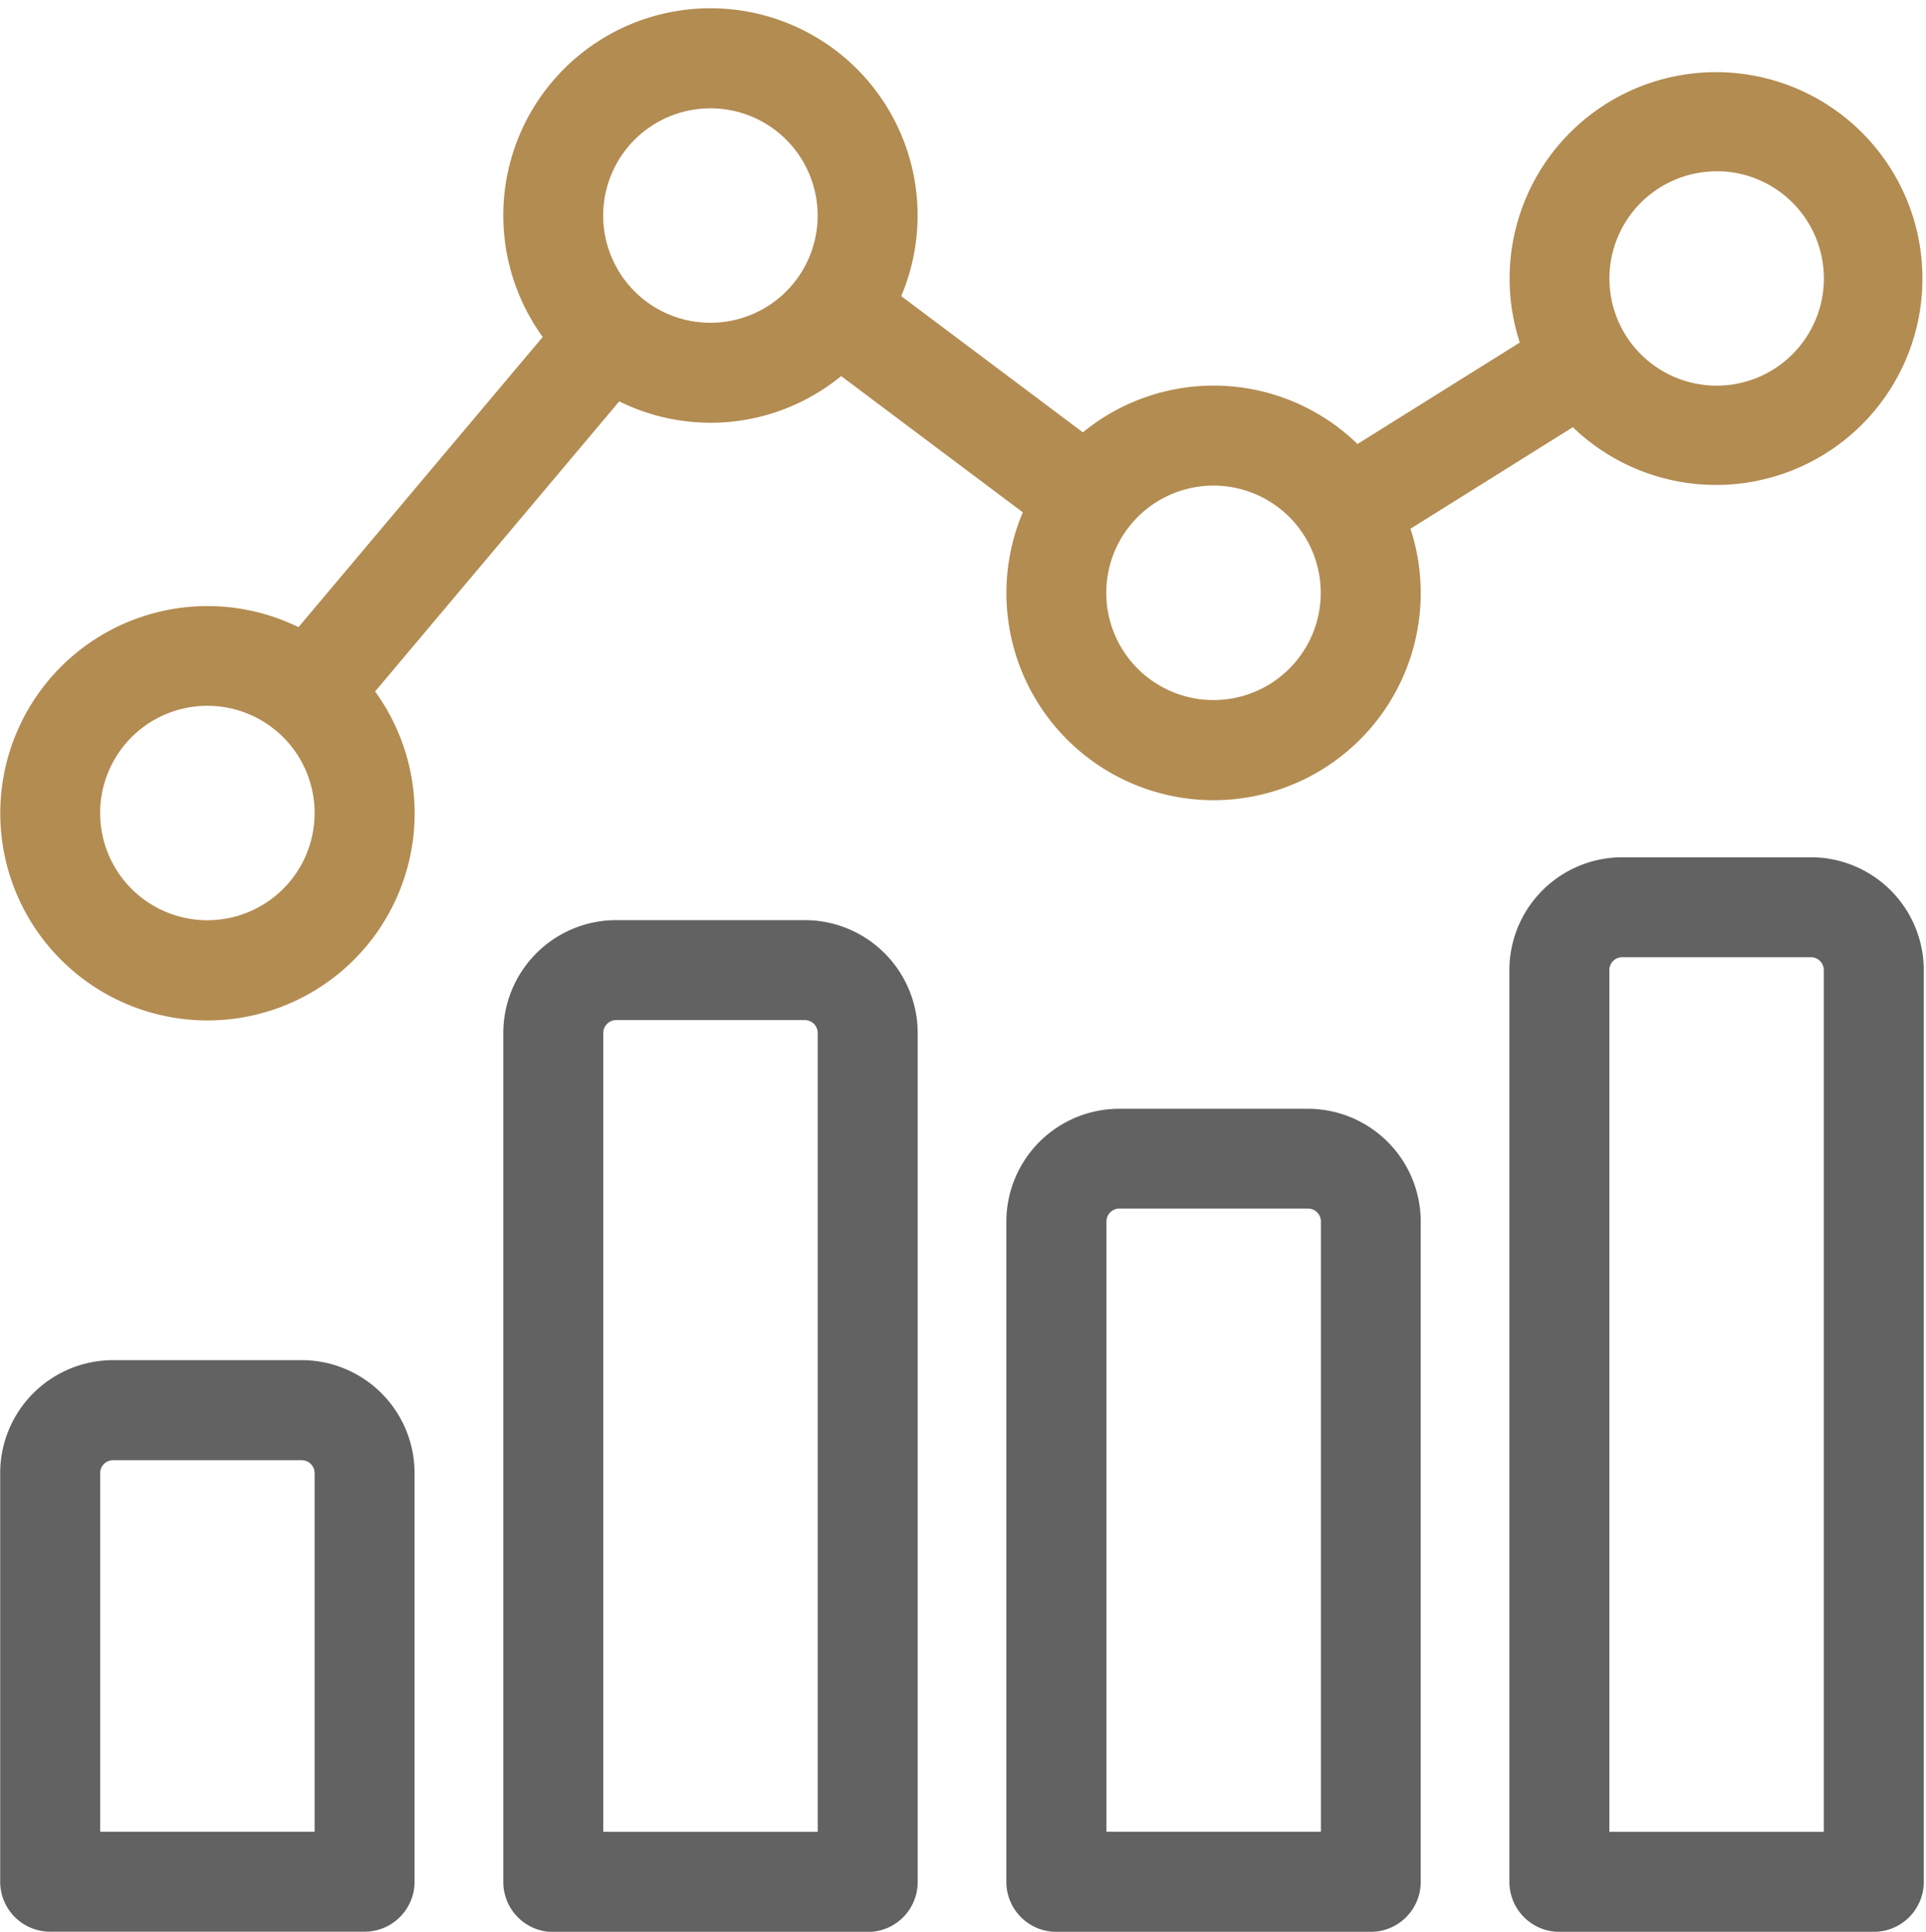
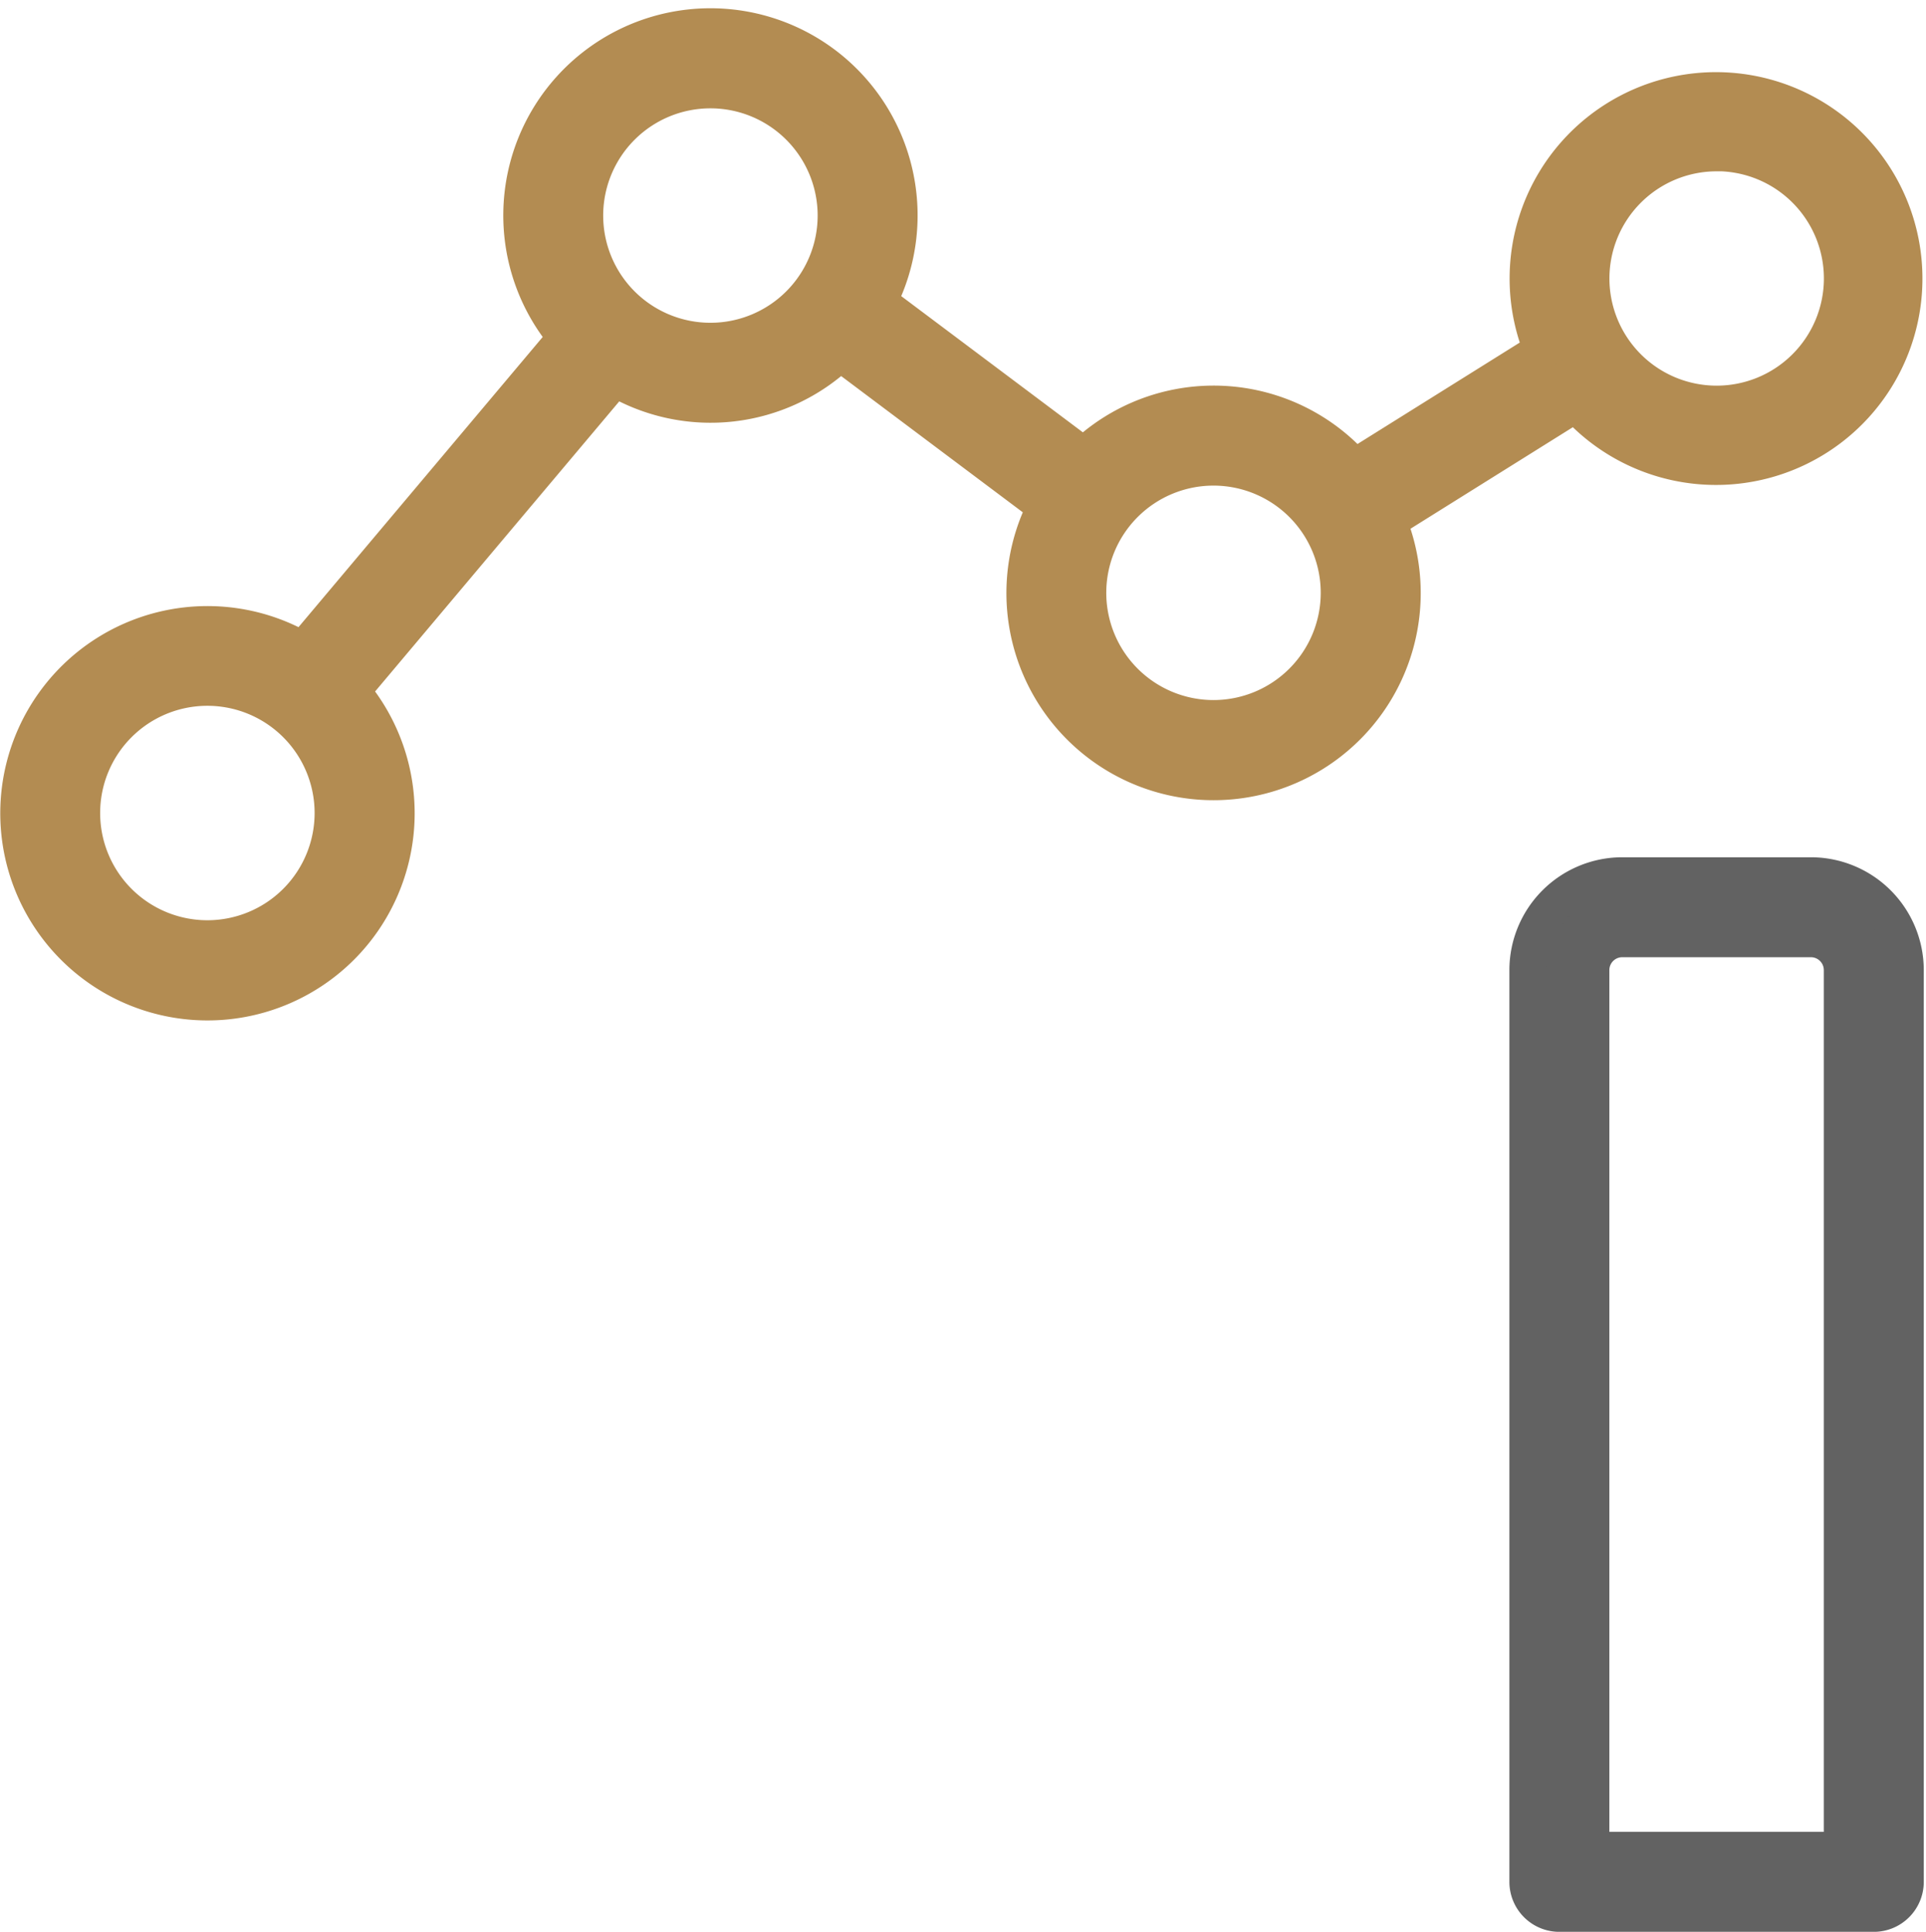
<svg xmlns="http://www.w3.org/2000/svg" width="51.944" height="52.105" viewBox="0 0 51.944 52.105">
  <g id="Group_3589" data-name="Group 3589" transform="translate(0.472 -0.279)">
    <g id="Group_3588" data-name="Group 3588" transform="translate(0.033 0.998)">
      <g id="Group_3587" data-name="Group 3587">
-         <path id="Path_16079" data-name="Path 16079" d="M7.666,368H2.578a2.547,2.547,0,0,0-2.544,2.544v11.024a.848.848,0,0,0,.848.848h8.48a.848.848,0,0,0,.848-.848V370.547A2.547,2.547,0,0,0,7.666,368Zm.848,12.72H1.73V370.547a.849.849,0,0,1,.848-.848H7.666a.849.849,0,0,1,.848.848v10.176Z" transform="translate(-0.034 -331.533)" fill="#626262" stroke="#626262" stroke-width="1" />
-         <path id="Path_16080" data-name="Path 16080" d="M144.2,248.537h-5.088a2.547,2.547,0,0,0-2.544,2.544v22.9a.848.848,0,0,0,.848.848h8.48a.848.848,0,0,0,.848-.848v-22.9A2.547,2.547,0,0,0,144.2,248.537Zm.848,24.591h-6.784V251.081a.849.849,0,0,1,.848-.848H144.2a.849.849,0,0,1,.848.848v22.048Z" transform="translate(-122.999 -223.938)" fill="#626262" stroke="#626262" stroke-width="1" />
-         <path id="Path_16081" data-name="Path 16081" d="M280.732,299.737h-5.088a2.547,2.547,0,0,0-2.544,2.544v17.808a.848.848,0,0,0,.848.848h8.48a.848.848,0,0,0,.848-.848V302.281A2.546,2.546,0,0,0,280.732,299.737Zm.848,19.5H274.8v-16.96a.849.849,0,0,1,.848-.848h5.088a.849.849,0,0,1,.848.848v16.96Z" transform="translate(-245.964 -270.05)" fill="#626262" stroke="#626262" stroke-width="1" />
        <path id="Path_16082" data-name="Path 16082" d="M417.266,231.47h-5.088a2.547,2.547,0,0,0-2.544,2.544v24.592a.848.848,0,0,0,.848.848h8.48a.848.848,0,0,0,.848-.848V234.014A2.547,2.547,0,0,0,417.266,231.47Zm.848,26.287H411.33V234.014a.849.849,0,0,1,.848-.848h5.088a.849.849,0,0,1,.848.848v23.743Z" transform="translate(-368.931 -208.567)" fill="#626262" stroke="#626262" stroke-width="1" />
        <path id="Path_16083" data-name="Path 16083" d="M42.026,11.163a5.067,5.067,0,1,0-.9-1.436l-5.067,3.168a5.064,5.064,0,0,0-7.3-.31l-5.55-4.163a5.087,5.087,0,1,0-8.4.957L7.7,17.827A5.088,5.088,0,1,0,9,18.919l7.109-8.448a5.054,5.054,0,0,0,6.079-.693l5.55,4.163a5.087,5.087,0,1,0,9.221.391Zm3.8-6.766a3.392,3.392,0,1,1-3.392,3.392A3.392,3.392,0,0,1,45.824,4.4ZM5.121,25.6A3.392,3.392,0,1,1,8.513,22.2,3.392,3.392,0,0,1,5.121,25.6ZM18.689,9.485A3.392,3.392,0,1,1,22.08,6.093,3.392,3.392,0,0,1,18.689,9.485ZM32.256,19.661a3.392,3.392,0,1,1,3.392-3.392A3.392,3.392,0,0,1,32.256,19.661Z" transform="translate(-0.033 -0.998)" fill="#b38c52" stroke="#b38c52" stroke-width="1" />
      </g>
    </g>
  </g>
</svg>